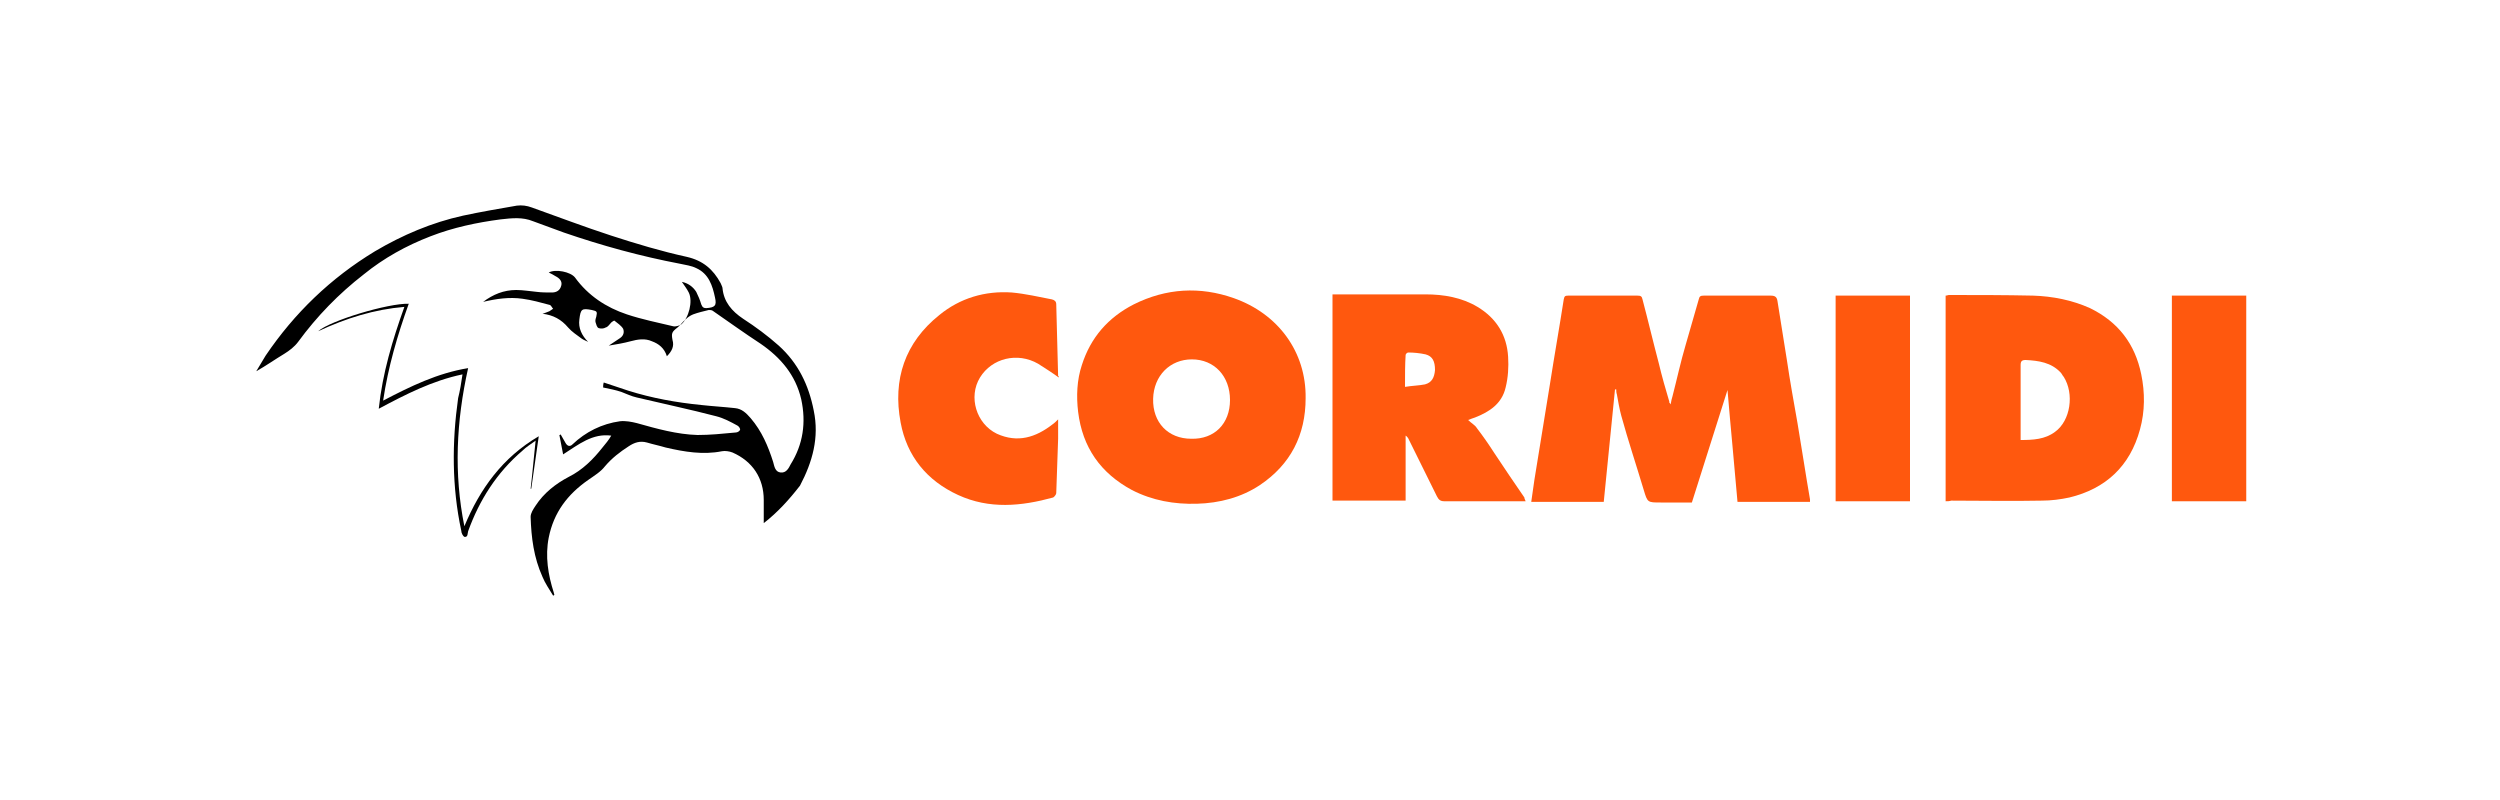
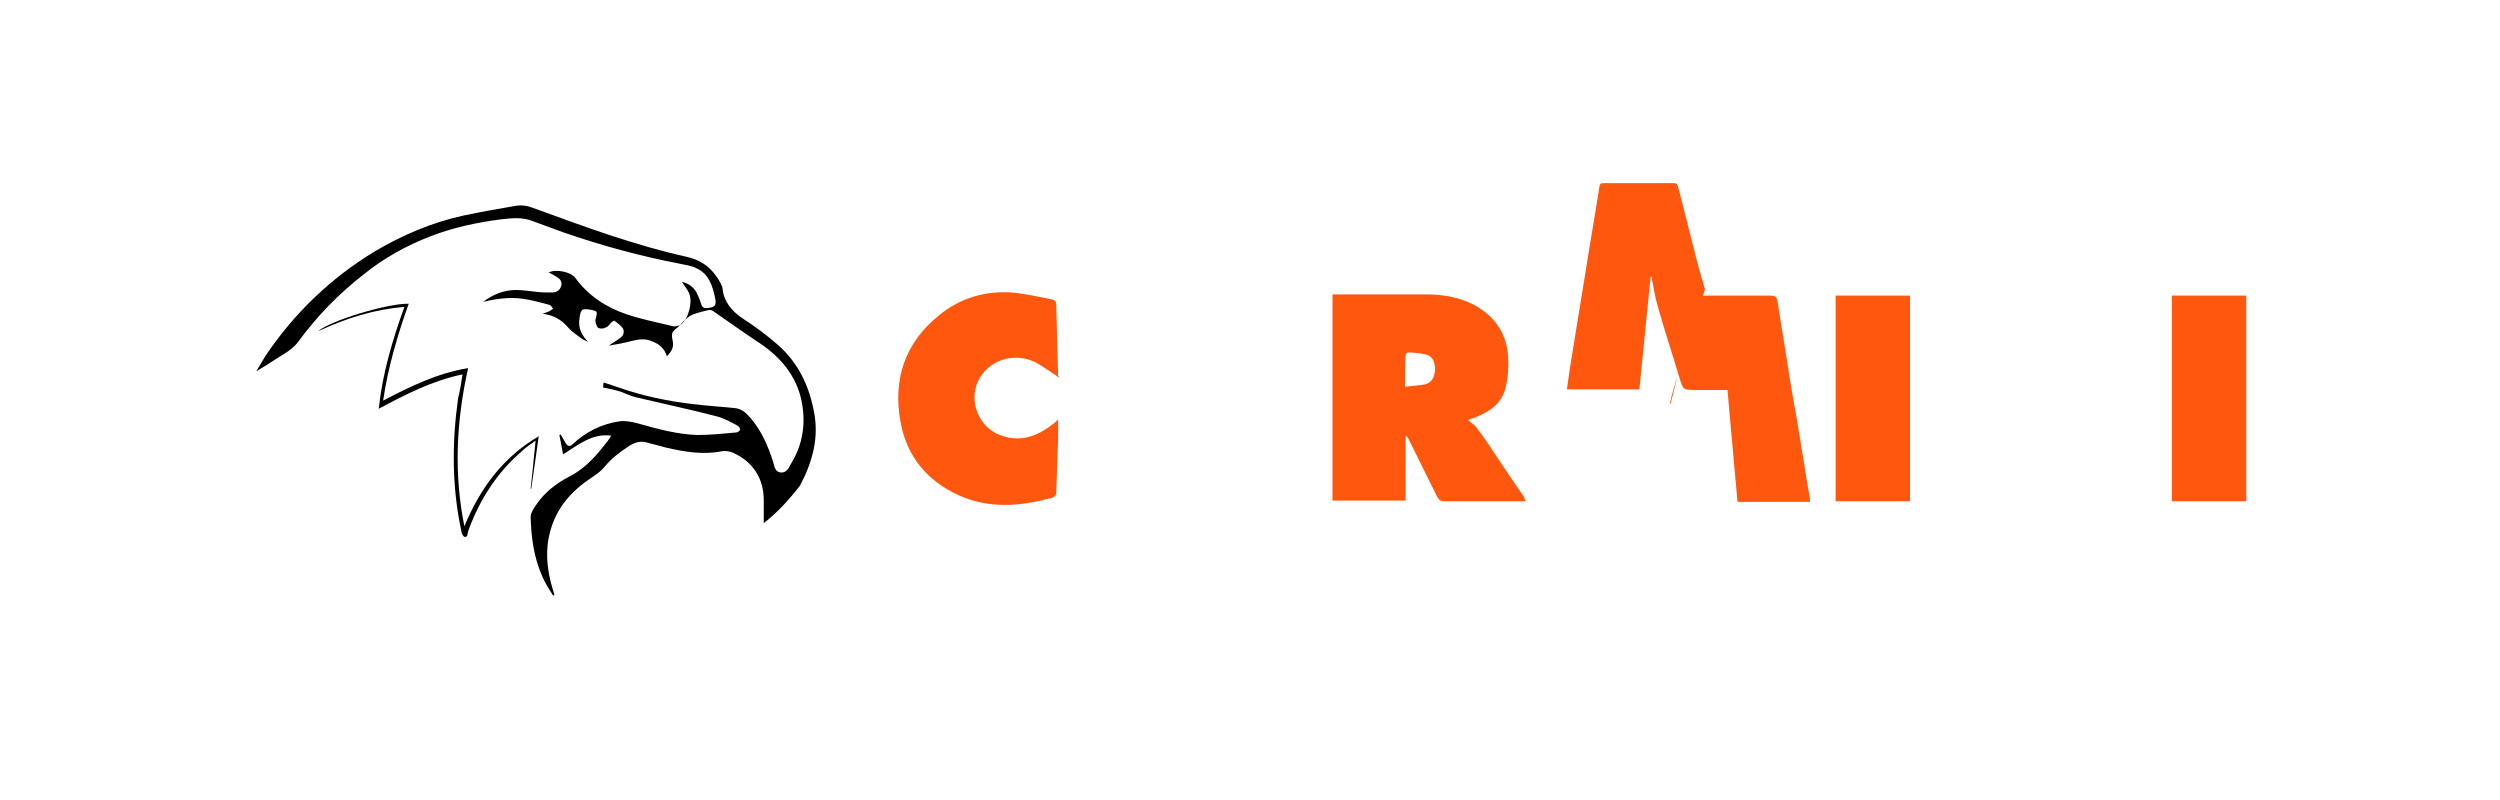
<svg xmlns="http://www.w3.org/2000/svg" version="1.1" id="Layer_1" x="0px" y="0px" viewBox="0 0 400 128" style="enable-background:new 0 0 400 128;" xml:space="preserve">
  <style type="text/css"> .st0{fill:none;} .st1{fill:#FF580E;} </style>
-   <rect y="0" class="st0" width="400" height="128" />
  <g id="c2QHeW_00000095334184957752834970000004588115183777493123_">
    <g>
-       <path class="st1" d="M267.3,64.7c0.1-0.6,0.2-1,0.3-1.3c0.7-2.7,1.3-5.5,2.1-8.2c0.7-2.4,1.4-4.9,2.1-7.3c0.1-0.5,0.3-0.6,0.8-0.6 c3.6,0,7.1,0,10.7,0c0.7,0,1,0.2,1.1,0.9c0.5,3.1,1,6.3,1.5,9.4c0.5,3.4,1.1,6.7,1.7,10.1c0.7,4.1,1.3,8.2,2,12.2 c0,0.1,0,0.2,0,0.4c-3.8,0-7.6,0-11.6,0c-0.5-5.9-1.1-11.9-1.6-17.9c-1.9,6-3.8,12-5.7,18c-0.6,0-1.3,0-1.9,0c-1,0-2.1,0-3.1,0 c-2.1,0-2.1,0-2.7-2c-1.2-4-2.5-7.9-3.6-11.9c-0.3-1.1-0.5-2.3-0.7-3.4c-0.1-0.3-0.1-0.5-0.1-0.8c-0.1,0-0.2,0-0.2,0 c-0.6,6-1.2,11.9-1.8,18c-3.9,0-7.7,0-11.6,0c0.2-1.2,0.3-2.3,0.5-3.5c0.8-5.1,1.7-10.3,2.5-15.4c0.7-4.5,1.5-9,2.2-13.5 c0.1-0.5,0.2-0.6,0.7-0.6c3.7,0,7.4,0,11.1,0c0.5,0,0.7,0.1,0.8,0.6c0.9,3.4,1.7,6.8,2.6,10.2c0.5,2.1,1.1,4.2,1.7,6.2 C267,64.3,267.1,64.4,267.3,64.7z" />
-       <path class="st1" d="M208.9,63.7c0,5.9-2.4,10.6-7.3,13.9c-3,2-6.5,2.9-10.1,3c-3.6,0.1-7.1-0.5-10.4-2.2c-5-2.7-7.9-6.8-8.6-12.5 c-0.3-2.5-0.2-5.1,0.6-7.5c1.4-4.4,4.2-7.6,8.3-9.7c5.2-2.6,10.6-2.9,16-1C204.5,50.2,209,56.3,208.9,63.7z M196.8,64 c0-3.8-2.5-6.5-6.1-6.5c-3.5,0-6.1,2.6-6.2,6.3c-0.1,3.8,2.4,6.4,6.1,6.4C194.3,70.3,196.8,67.8,196.8,64z" />
-       <path class="st1" d="M311.3,80.2c0-11.1,0-22,0-32.9c0.2,0,0.4-0.1,0.5-0.1c4.5,0,9,0,13.5,0.1c3.1,0.1,6.2,0.7,9.1,2 c4.5,2.2,7.2,5.7,8.2,10.6c0.6,2.9,0.6,5.9-0.2,8.8c-1.6,5.9-5.5,9.5-11.3,10.9c-1.4,0.3-2.9,0.5-4.4,0.5c-4.8,0.1-9.7,0-14.5,0 C311.9,80.2,311.6,80.2,311.3,80.2z M323.3,70.4c2,0,3.9-0.1,5.5-1.3c2.5-1.8,3.1-6.1,1.4-8.8c-0.2-0.2-0.3-0.5-0.5-0.7 c-1.5-1.6-3.5-1.9-5.6-2c-0.6,0-0.8,0.2-0.8,0.8c0,2.6,0,5.1,0,7.7C323.3,67.5,323.3,68.9,323.3,70.4z" />
+       <path class="st1" d="M267.3,64.7c0.1-0.6,0.2-1,0.3-1.3c0.7-2.7,1.3-5.5,2.1-8.2c0.7-2.4,1.4-4.9,2.1-7.3c0.1-0.5,0.3-0.6,0.8-0.6 c3.6,0,7.1,0,10.7,0c0.7,0,1,0.2,1.1,0.9c0.5,3.1,1,6.3,1.5,9.4c0.5,3.4,1.1,6.7,1.7,10.1c0.7,4.1,1.3,8.2,2,12.2 c0,0.1,0,0.2,0,0.4c-3.8,0-7.6,0-11.6,0c-0.5-5.9-1.1-11.9-1.6-17.9c-0.6,0-1.3,0-1.9,0c-1,0-2.1,0-3.1,0 c-2.1,0-2.1,0-2.7-2c-1.2-4-2.5-7.9-3.6-11.9c-0.3-1.1-0.5-2.3-0.7-3.4c-0.1-0.3-0.1-0.5-0.1-0.8c-0.1,0-0.2,0-0.2,0 c-0.6,6-1.2,11.9-1.8,18c-3.9,0-7.7,0-11.6,0c0.2-1.2,0.3-2.3,0.5-3.5c0.8-5.1,1.7-10.3,2.5-15.4c0.7-4.5,1.5-9,2.2-13.5 c0.1-0.5,0.2-0.6,0.7-0.6c3.7,0,7.4,0,11.1,0c0.5,0,0.7,0.1,0.8,0.6c0.9,3.4,1.7,6.8,2.6,10.2c0.5,2.1,1.1,4.2,1.7,6.2 C267,64.3,267.1,64.4,267.3,64.7z" />
      <path class="st1" d="M244.1,80.2c-0.4,0-0.7,0-1,0c-4,0-8,0-12,0c-0.6,0-0.9-0.2-1.2-0.8c-1.5-3.1-3.1-6.2-4.6-9.3 c-0.1-0.1-0.2-0.3-0.4-0.4c0,3.5,0,6.9,0,10.4c-3.9,0-7.8,0-11.7,0c0-11,0-21.9,0-33c0.2,0,0.5,0,0.8,0c4.7,0,9.4,0,14.1,0 c2.9,0,5.8,0.5,8.3,2c3,1.8,4.7,4.5,4.9,8c0.1,1.6,0,3.3-0.4,4.9c-0.6,2.6-2.6,3.9-4.9,4.8c-0.3,0.1-0.6,0.2-1.1,0.4 c0.5,0.5,1.1,0.8,1.4,1.3c1,1.3,1.9,2.6,2.8,4c1.6,2.4,3.2,4.8,4.8,7.1C243.9,79.8,244,79.9,244.1,80.2z M224.8,61.9 c1.2-0.2,2.2-0.2,3.2-0.4c1.1-0.3,1.5-1.1,1.6-2.3c0-1.4-0.4-2.2-1.5-2.5c-0.9-0.2-1.9-0.3-2.8-0.3c-0.1,0-0.4,0.2-0.4,0.4 C224.8,58.3,224.8,60,224.8,61.9z" />
      <path class="st1" d="M169.4,60.4c-1.1-0.8-2.2-1.5-3.3-2.2c-3.3-1.9-7.4-0.9-9.3,2.2c-1.9,3.1-0.6,7.4,2.7,9 c3.3,1.5,6.2,0.6,8.9-1.5c0.3-0.2,0.6-0.5,0.9-0.8c0,1.1,0,2.1,0,3.1c-0.1,2.9-0.2,5.8-0.3,8.7c0,0.2-0.3,0.6-0.5,0.7 c-5.1,1.4-10.2,1.9-15.2-0.4c-5-2.3-8.2-6.2-9.2-11.6c-1.3-6.9,0.7-12.8,6.2-17.2c3.3-2.7,7.3-3.9,11.6-3.6 c2.2,0.2,4.3,0.7,6.4,1.1c0.4,0.1,0.7,0.3,0.7,0.8c0.1,3.8,0.2,7.7,0.3,11.5C169.4,60.1,169.4,60.2,169.4,60.4z" />
      <path d="M122.2,83.7c0-1.2,0-2.5,0-3.7c0-3.5-1.8-6.2-5-7.6c-0.5-0.2-1.2-0.3-1.7-0.2c-3,0.6-6,0.1-9-0.6c-1-0.3-2-0.5-3-0.8 c-1.1-0.3-2,0-2.9,0.6c-1.4,0.9-2.7,1.9-3.8,3.2c-0.7,0.9-1.7,1.5-2.7,2.2c-3.3,2.3-5.5,5.2-6.3,9.2c-0.6,3-0.1,6,0.8,8.8 c0,0.1,0.1,0.3,0.1,0.4c-0.1,0-0.1,0.1-0.2,0.1c-0.6-1-1.3-2-1.7-3c-1.4-3.1-1.8-6.3-1.9-9.6c0-0.6,0.4-1.2,0.8-1.8 c1.3-2,3.2-3.5,5.3-4.6c2.2-1.1,3.9-2.8,5.4-4.7c0.5-0.6,1-1.2,1.4-1.9c-3-0.4-5.2,1.4-7.7,3c-0.2-1.1-0.4-2.1-0.6-3.1 c0.1,0,0.1,0,0.2-0.1c0.3,0.5,0.5,0.9,0.8,1.4c0.3,0.5,0.7,0.6,1.1,0.2c2.1-2,4.7-3.3,7.6-3.7c0.9-0.1,1.9,0.1,2.7,0.3 c3.2,0.9,6.4,1.8,9.7,1.9c2,0,4-0.2,6.1-0.4c0.3,0,0.6-0.2,0.7-0.4c0.1-0.2-0.2-0.6-0.4-0.7c-1.1-0.6-2.2-1.2-3.4-1.5 c-4.2-1.1-8.5-2-12.7-3c-0.9-0.2-1.7-0.6-2.5-0.9c-0.9-0.3-1.9-0.5-2.9-0.7c0-0.2,0-0.5,0.1-0.8c1.3,0.4,2.6,0.9,3.9,1.3 c3.8,1.2,7.7,1.9,11.7,2.3c1.8,0.2,3.6,0.3,5.4,0.5c1.1,0.1,1.8,0.8,2.5,1.6c1.8,2.1,2.8,4.5,3.6,7c0.2,0.7,0.3,1.6,1.2,1.7 c0.9,0.1,1.3-0.7,1.6-1.3c2-3.2,2.5-6.7,1.7-10.4c-0.9-3.9-3.3-6.7-6.5-8.9c-2.6-1.7-5.1-3.5-7.7-5.3c-0.2-0.1-0.4-0.1-0.6-0.1 c-0.8,0.2-1.7,0.4-2.5,0.7c-0.5,0.2-0.9,0.5-1.2,0.8c-0.5,0.4-0.8,0.9-1.3,1.3c-0.9,0.7-1,0.9-0.8,2c0.3,1-0.1,1.8-0.9,2.6 c-0.4-1.3-1.3-2-2.4-2.4c-1.1-0.5-2.3-0.3-3.4,0c-1.1,0.3-2.3,0.5-3.5,0.7c0.6-0.4,1.2-0.8,1.8-1.2c0.6-0.4,0.7-1,0.5-1.5 c-0.3-0.5-0.9-0.9-1.4-1.3c-0.1,0-0.4,0.2-0.5,0.3c-0.3,0.3-0.5,0.7-0.9,0.8c-0.3,0.2-0.8,0.2-1.1,0.1c-0.3-0.1-0.4-0.6-0.5-0.9 c-0.1-0.3,0-0.6,0.1-0.9c0.2-0.9,0.1-0.9-0.7-1.1c-1.6-0.3-1.8-0.2-2,1.5c-0.2,1.4,0.4,2.6,1.4,3.6c-0.4-0.2-0.7-0.3-1-0.5 c-0.8-0.6-1.6-1.1-2.2-1.8c-1.1-1.3-2.4-2-4.1-2.2c0.4-0.1,0.8-0.3,1.1-0.4c0.2-0.1,0.4-0.3,0.6-0.4c-0.2-0.2-0.3-0.5-0.5-0.6 c-1.5-0.4-2.9-0.8-4.4-1c-2.1-0.3-4.2,0-6.3,0.5c1.6-1.2,3.3-1.9,5.3-1.9c1.1,0,2.2,0.2,3.3,0.3c0.8,0.1,1.6,0.1,2.4,0.1 c0.7,0,1.3-0.3,1.5-1.1c0.2-0.7-0.3-1.2-0.9-1.5c-0.3-0.2-0.7-0.4-1.1-0.6c1.1-0.6,3.5-0.1,4.2,0.8c2.1,2.9,5,4.8,8.3,5.9 c2.4,0.8,4.9,1.3,7.4,1.9c0.4,0.1,1-0.1,1.3-0.3c1.2-1,1.9-3.7,1.2-5.1c-0.3-0.6-0.7-1.1-1.1-1.7c1,0.2,1.8,0.8,2.3,1.6 c0.3,0.6,0.6,1.3,0.8,2c0.2,0.5,0.4,0.6,0.8,0.6c1.4-0.1,1.7-0.4,1.4-1.7c-0.4-1.9-1-3.8-3-4.7c-0.8-0.4-1.7-0.5-2.6-0.7 c-6.3-1.2-12.5-2.9-18.6-5c-1.6-0.6-3.3-1.2-4.9-1.8c-1.7-0.7-3.4-0.5-5.2-0.3c-3.8,0.5-7.6,1.3-11.2,2.7 c-3.9,1.5-7.5,3.5-10.7,6.1c-4,3.1-7.5,6.7-10.5,10.8c-0.6,0.8-1.4,1.4-2.2,1.9c-1.5,0.9-2.9,1.9-4.5,2.8c0.5-0.8,1-1.7,1.5-2.5 c4.6-6.8,10.4-12.4,17.5-16.7c4.4-2.6,9.1-4.6,14.1-5.7c2.8-0.6,5.7-1.1,8.6-1.6c0.8-0.1,1.6,0,2.4,0.3c4.2,1.5,8.4,3.1,12.7,4.5 c4,1.3,8,2.5,12.1,3.4c2.6,0.6,4.2,2,5.4,4.2c0.1,0.3,0.3,0.6,0.3,0.8c0.2,2.2,1.5,3.7,3.3,4.9c2,1.3,3.9,2.7,5.7,4.3 c3.1,2.8,4.8,6.3,5.6,10.4c0.9,4.3-0.2,8.2-2.2,12C126.3,79.9,124.4,82,122.2,83.7z" />
      <path class="st1" d="M347.5,47.3c4,0,7.9,0,11.9,0c0,11,0,21.9,0,32.9c-4,0-7.9,0-11.9,0C347.5,69.2,347.5,58.3,347.5,47.3z" />
      <path class="st1" d="M293.7,47.3c4,0,7.9,0,11.9,0c0,11,0,21.9,0,32.9c-4,0-7.9,0-11.9,0C293.7,69.2,293.7,58.3,293.7,47.3z" />
      <path d="M74,59.9c-4.8,1-9.1,3.2-13.4,5.5c0.6-5.7,2.2-11,4.1-16.3c-4.8,0.4-9.3,1.8-13.8,3.9c1.9-1.7,11.2-4.5,14.5-4.4 c-1.8,5-3.3,10.1-4.1,15.5c4.4-2.3,8.7-4.4,13.6-5.2c-1.9,8.5-2.3,16.9-0.6,25.3c2.5-6,6.1-11,11.9-14.4c-0.4,2.9-0.8,5.7-1.2,8.4 c0,0-0.1,0-0.1,0c0.3-2.5,0.5-5,0.8-7.7c-0.8,0.6-1.5,1-2.1,1.6c-4.1,3.5-6.9,7.9-8.7,12.9c-0.1,0.3,0,1-0.6,0.9 c-0.2-0.1-0.5-0.6-0.5-1c-1.5-7-1.5-14.1-0.5-21.2C73.6,62.5,73.8,61.3,74,59.9z" />
    </g>
  </g>
</svg>